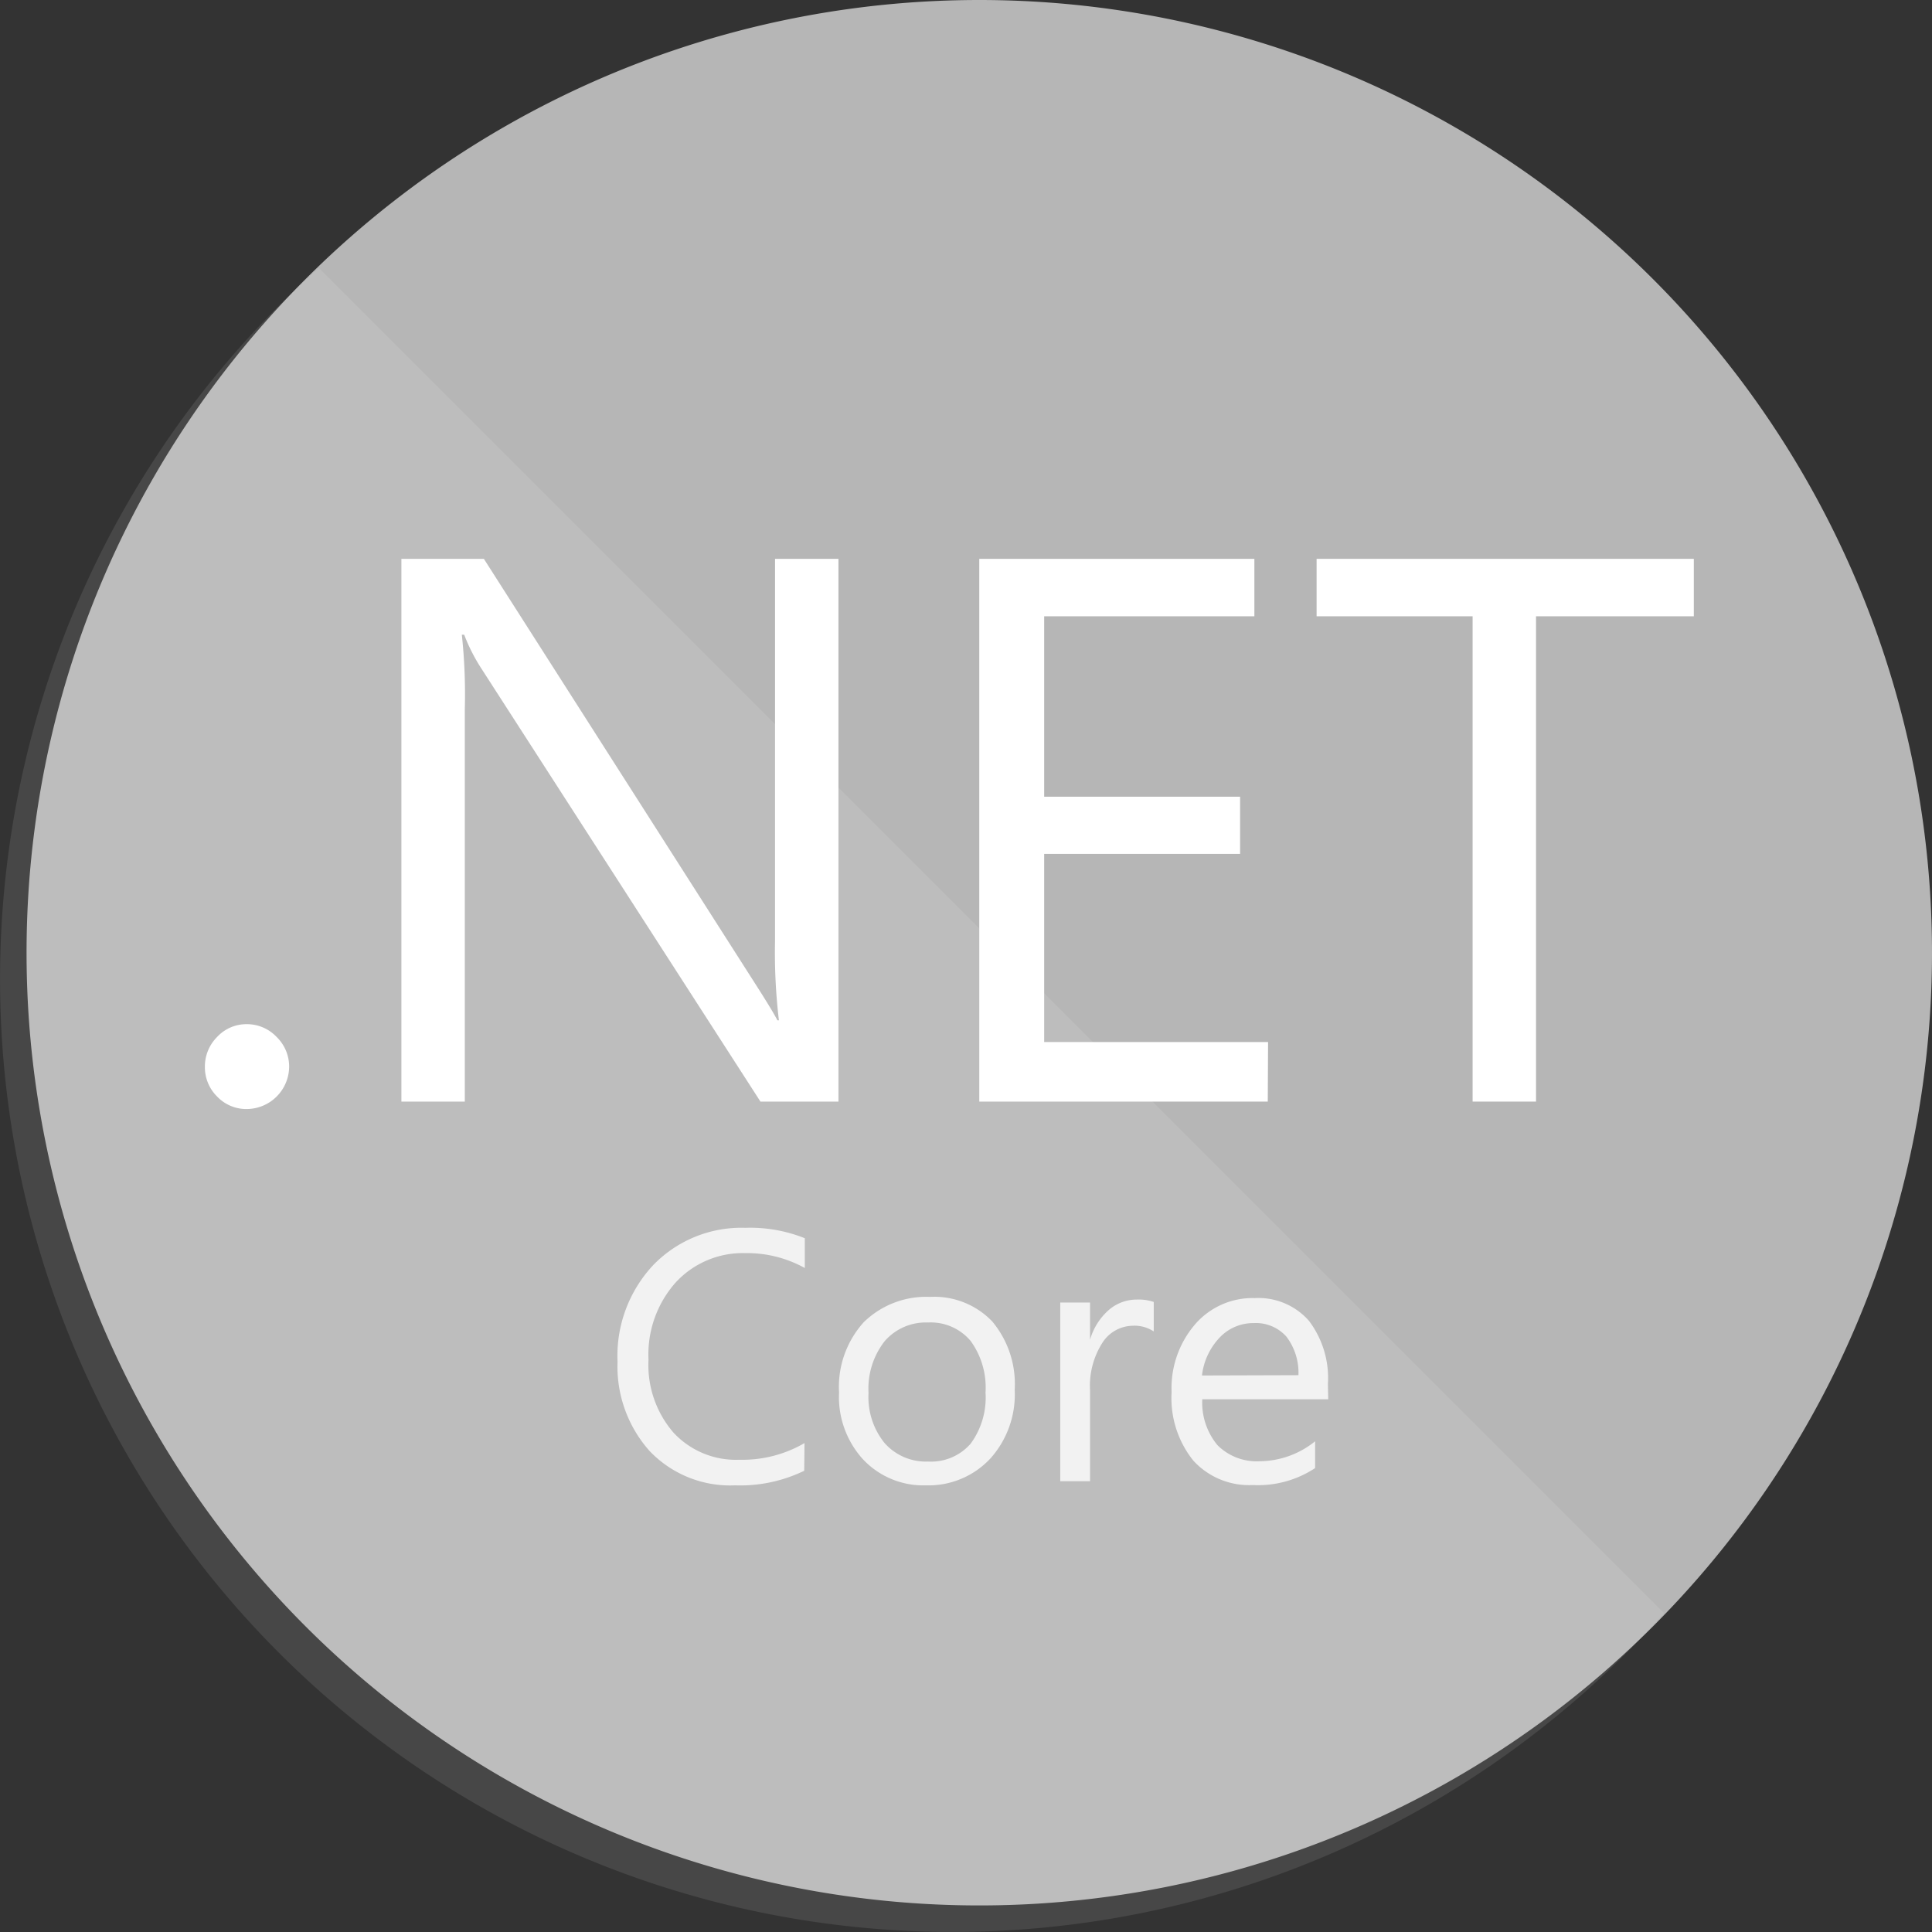
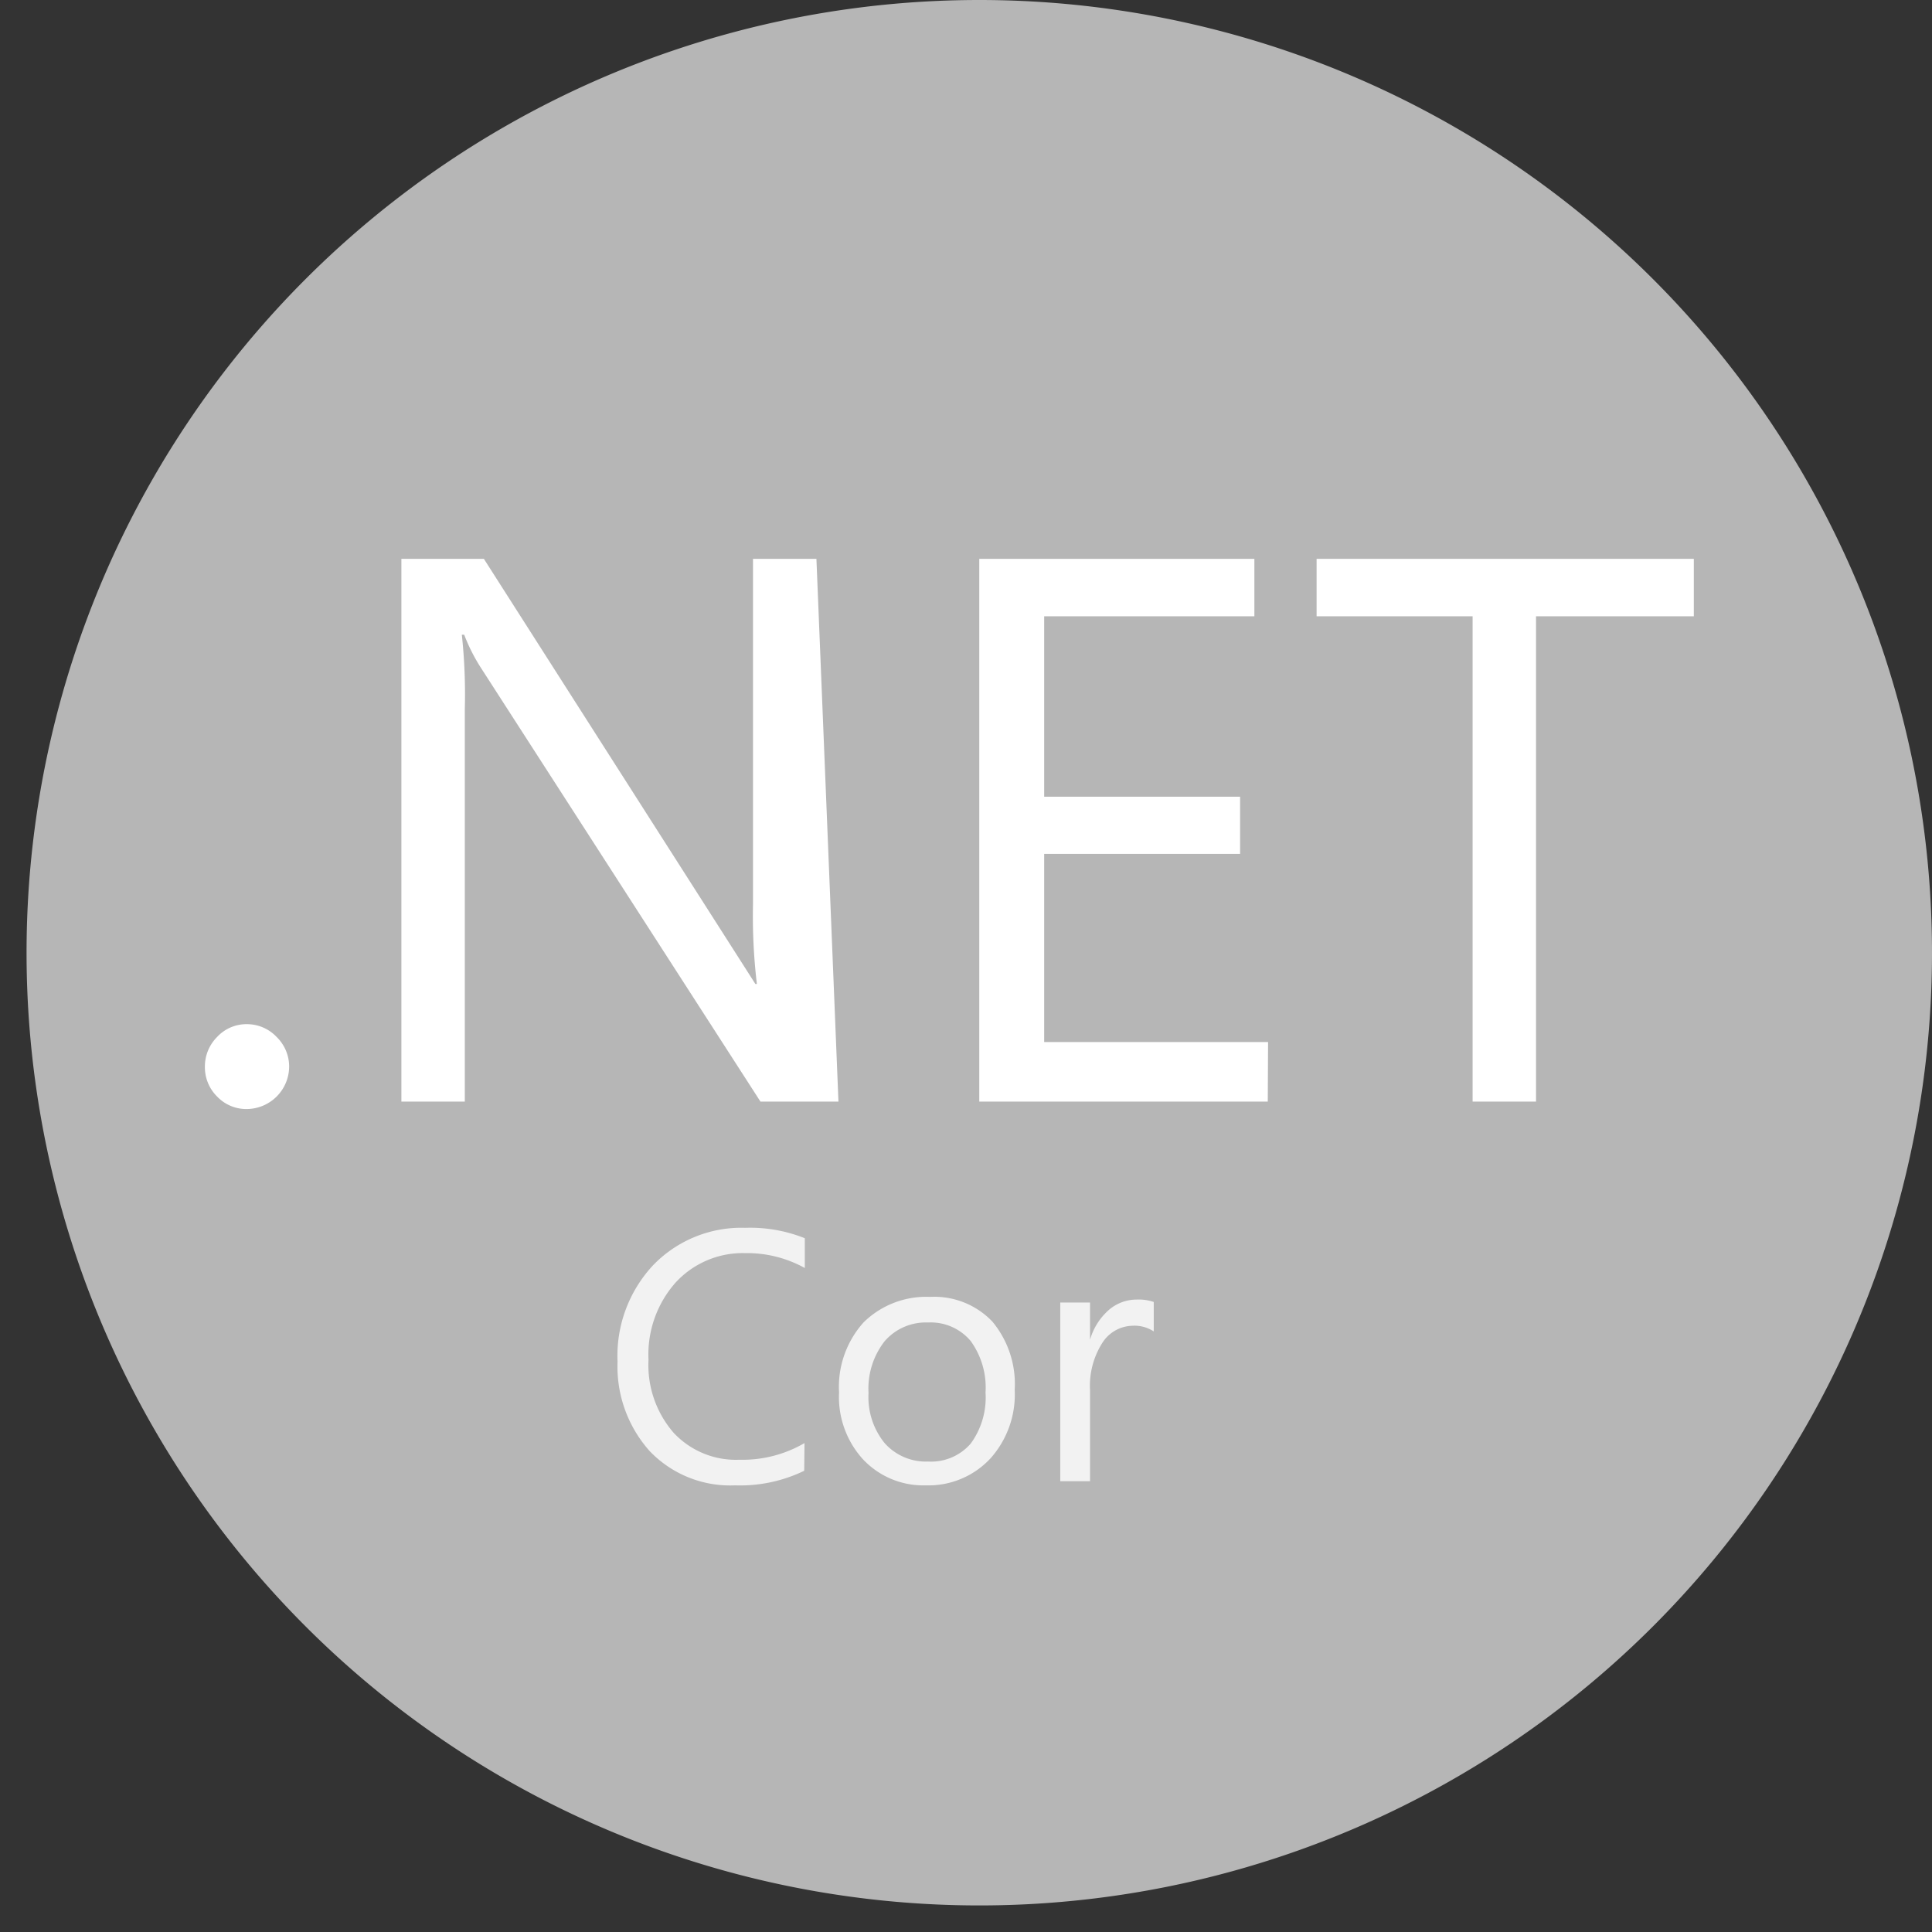
<svg xmlns="http://www.w3.org/2000/svg" width="64.892" height="64.892" viewBox="0 0 64.892 64.892">
  <rect x="0" y="0" width="64.892" height="64.892" fill="#333333" stroke="none" />
  <g id="net_core" transform="translate(0.892)">
    <path id="Path_5705" data-name="Path 5705" d="M32,0A32,32,0,1,1,0,32,32,32,0,0,1,32,0Z" fill="#b6b6b6" />
-     <path id="Path_5696" data-name="Path 5696" d="M9.82,9A32,32,0,1,0,55,54.18Z" fill="#fff" opacity="0.1" />
    <path id="Path_5697" data-name="Path 5697" d="M7.4,37.25a1.35,1.35,0,0,1-1-.42,1.38,1.38,0,0,1-.41-1,1.4,1.4,0,0,1,.41-1,1.34,1.34,0,0,1,1-.43,1.37,1.37,0,0,1,1,.43,1.39,1.39,0,0,1,.42,1A1.434,1.434,0,0,1,7.4,37.25Z" fill="#fff" />
-     <path id="Path_5698" data-name="Path 5698" d="M27.27,37H24.65L15.28,22.46a6,6,0,0,1-.58-1.14h-.08a18.72,18.72,0,0,1,.1,2.5V37H12.59V18.77h2.77l9.12,14.28q.57.89.74,1.22h.05a19.28,19.28,0,0,1-.13-2.68V18.77h2.13Z" fill="#fff" />
+     <path id="Path_5698" data-name="Path 5698" d="M27.27,37H24.65L15.28,22.46a6,6,0,0,1-.58-1.14h-.08a18.72,18.72,0,0,1,.1,2.5V37H12.59V18.77h2.77l9.12,14.28h.05a19.28,19.28,0,0,1-.13-2.68V18.77h2.13Z" fill="#fff" />
    <path id="Path_5699" data-name="Path 5699" d="M41.69,37H32V18.77h9.24V20.7H34.18v6.06h6.58v1.92H34.18V35H41.7Z" fill="#fff" />
    <path id="Path_5700" data-name="Path 5700" d="M56,20.7H50.7V37H48.57V20.7H43.33V18.77H56Z" fill="#fff" />
    <path id="Path_5701" data-name="Path 5701" d="M26.12,49.4a4.93,4.93,0,0,1-2.32.49,3.74,3.74,0,0,1-2.87-1.15,4.26,4.26,0,0,1-1.08-3,4.46,4.46,0,0,1,1.21-3.26,4.12,4.12,0,0,1,3.08-1.24,4.93,4.93,0,0,1,2,.35v1a4,4,0,0,0-2-.5,3.06,3.06,0,0,0-2.35,1,3.64,3.64,0,0,0-.9,2.58,3.47,3.47,0,0,0,.84,2.45,2.86,2.86,0,0,0,2.21.91,4.14,4.14,0,0,0,2.19-.56Z" fill="#f2f2f2" />
    <path id="Path_5702" data-name="Path 5702" d="M30.21,49.89A2.78,2.78,0,0,1,28.08,49a3.11,3.11,0,0,1-.79-2.23,3.24,3.24,0,0,1,.83-2.36,3,3,0,0,1,2.23-.85,2.69,2.69,0,0,1,2.09.83,3.28,3.28,0,0,1,.75,2.29,3.22,3.22,0,0,1-.81,2.3,2.84,2.84,0,0,1-2.17.91Zm.07-5.47a1.83,1.83,0,0,0-1.46.63,2.59,2.59,0,0,0-.54,1.74,2.45,2.45,0,0,0,.54,1.68,1.85,1.85,0,0,0,1.46.62,1.76,1.76,0,0,0,1.43-.6,2.62,2.62,0,0,0,.5-1.72,2.66,2.66,0,0,0-.5-1.73,1.75,1.75,0,0,0-1.43-.62Z" fill="#f2f2f2" />
    <path id="Path_5703" data-name="Path 5703" d="M37.86,44.72a1.18,1.18,0,0,0-.73-.19,1.23,1.23,0,0,0-1,.58,2.68,2.68,0,0,0-.41,1.58v3.06h-1v-6h1V45h0a2.1,2.1,0,0,1,.63-1,1.43,1.43,0,0,1,.94-.35,1.57,1.57,0,0,1,.57.08Z" fill="#f2f2f2" />
-     <path id="Path_5704" data-name="Path 5704" d="M43.72,47H39.49A2.24,2.24,0,0,0,40,48.54a1.86,1.86,0,0,0,1.42.54,3,3,0,0,0,1.86-.67v.9a3.48,3.48,0,0,1-2.09.57,2.54,2.54,0,0,1-2-.82,3.35,3.35,0,0,1-.73-2.3,3.28,3.28,0,0,1,.79-2.28,2.55,2.55,0,0,1,2-.88,2.26,2.26,0,0,1,1.82.76,3.18,3.18,0,0,1,.64,2.12Zm-1-.81a2,2,0,0,0-.4-1.29,1.37,1.37,0,0,0-1.1-.46,1.55,1.55,0,0,0-1.15.49,2.21,2.21,0,0,0-.59,1.27Z" fill="#f2f2f2" />
  </g>
</svg>